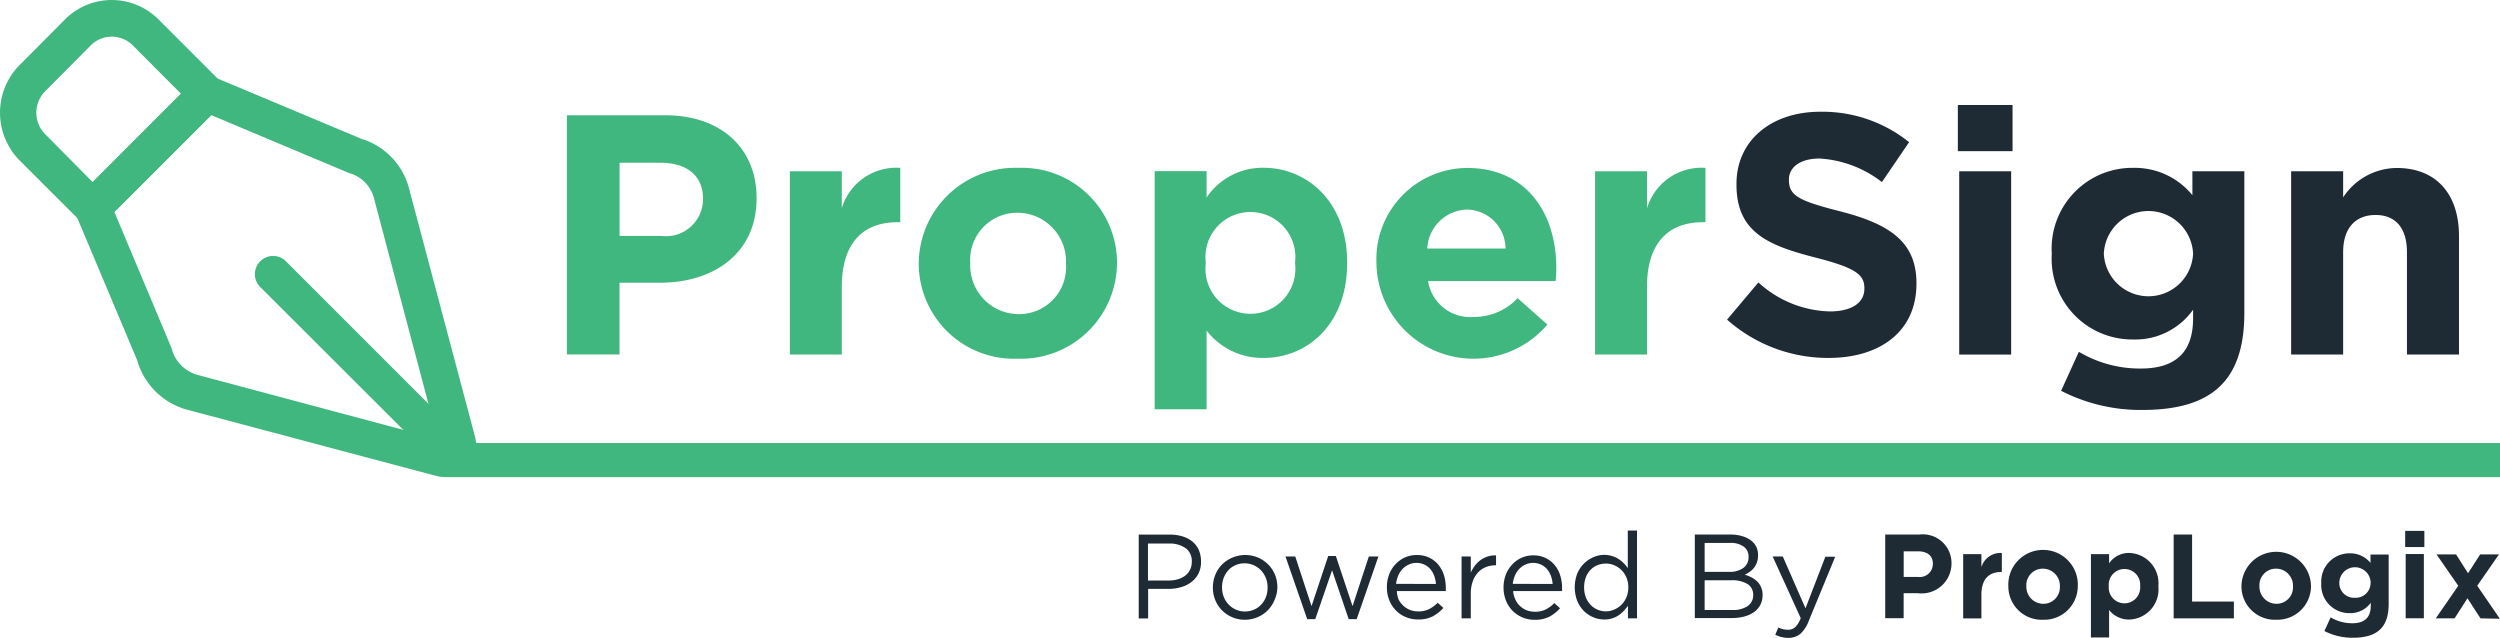
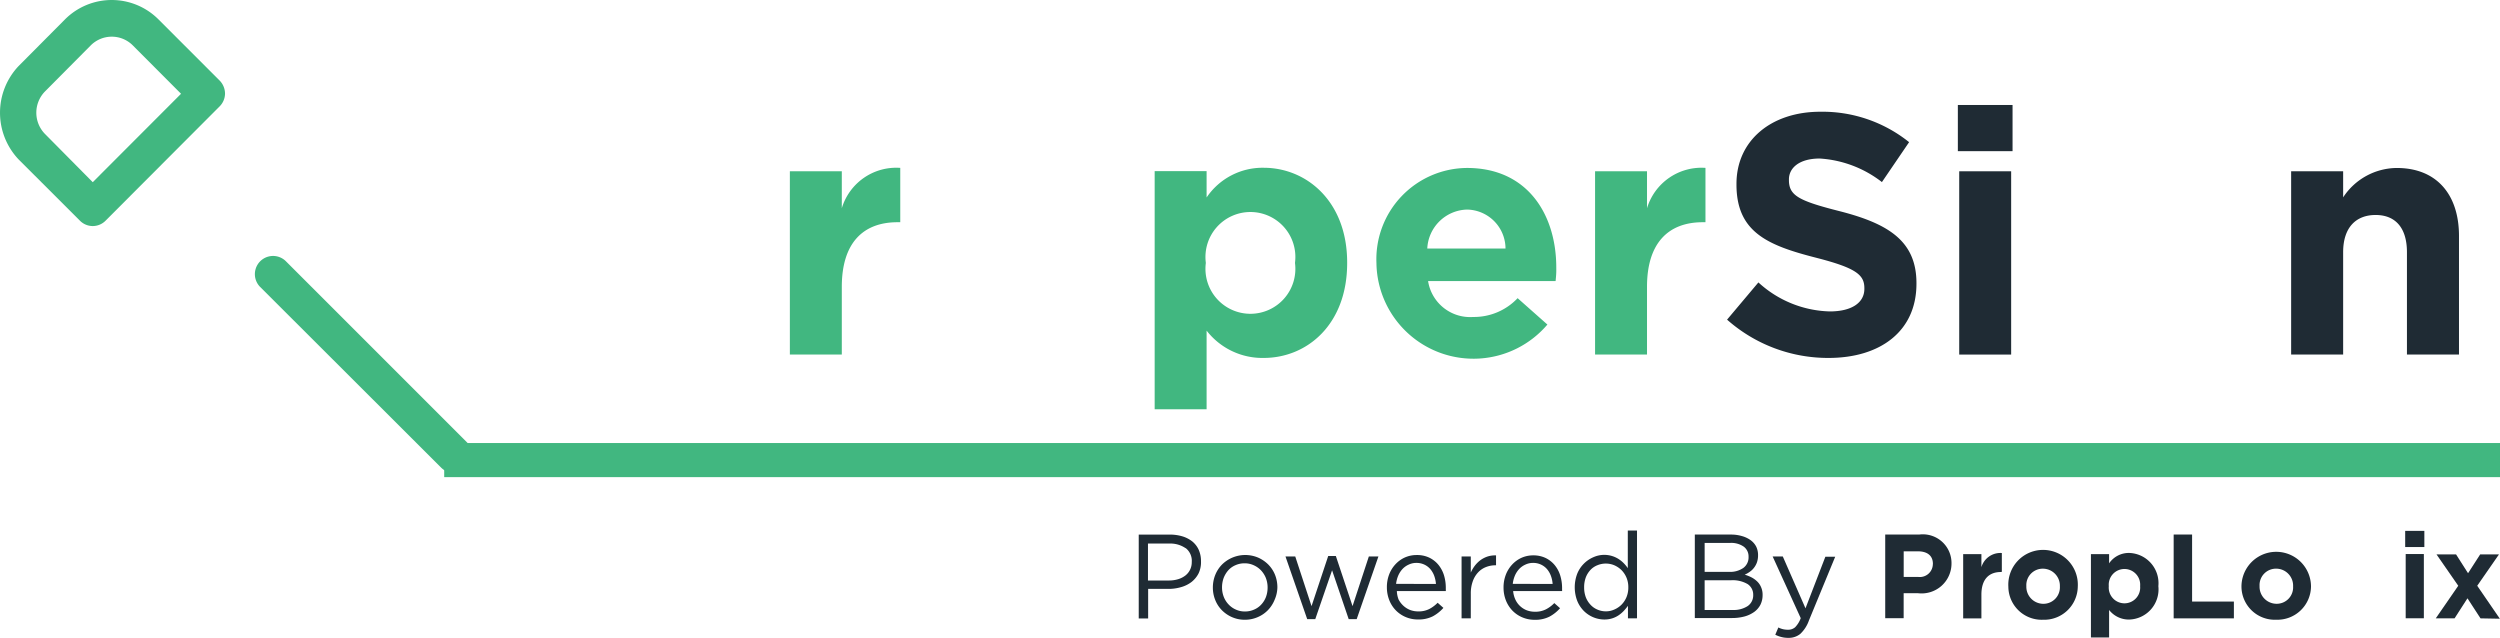
<svg xmlns="http://www.w3.org/2000/svg" width="115.042" height="29.352" viewBox="0 0 115.042 29.352">
  <g id="ProperSign-Logo-PoweredBy" transform="translate(-24.879 -31.926)">
-     <path id="Path_605" data-name="Path 605" d="M119.615,58.027h-1.843v3.3H115.35V50.32h4.513c2.627,0,4.216,1.557,4.216,3.806v.032C124.067,56.707,122.083,58.027,119.615,58.027Zm2-3.855c0-1.084-.755-1.667-1.967-1.667h-1.874v3.368h1.92a1.707,1.707,0,0,0,1.92-1.67Z" transform="translate(-64.384 -13.09)" fill="#41b780" />
    <path id="Path_606" data-name="Path 606" d="M155.884,61.211c-1.589,0-2.563.96-2.563,2.973V67.3h-2.39V58.867h2.39v1.7a2.616,2.616,0,0,1,2.69-1.857v2.5Z" transform="translate(-89.705 -19.059)" fill="#41b780" />
-     <path id="Path_607" data-name="Path 607" d="M176.047,67.5A4.383,4.383,0,0,1,171.5,63.14v-.032a4.427,4.427,0,0,1,4.579-4.389,4.371,4.371,0,0,1,4.544,4.357v.032A4.424,4.424,0,0,1,176.047,67.5Zm2.229-4.389a2.24,2.24,0,0,0-2.217-2.327,2.163,2.163,0,0,0-2.189,2.307v.032a2.24,2.24,0,0,0,2.22,2.327,2.162,2.162,0,0,0,2.186-2.307Z" transform="translate(-104.343 -19.068)" fill="#41b780" />
    <path id="Path_608" data-name="Path 608" d="M214.167,67.45a3.247,3.247,0,0,1-2.627-1.257v3.619h-2.39V58.855h2.39v1.211a3.106,3.106,0,0,1,2.627-1.367c1.967,0,3.841,1.54,3.841,4.357v.032C218.008,65.91,216.165,67.45,214.167,67.45Zm1.442-4.389a2.069,2.069,0,1,0-4.106,0v.032a2.069,2.069,0,1,0,4.106,0Z" transform="translate(-131.137 -19.053)" fill="#41b780" />
    <path id="Path_609" data-name="Path 609" d="M252.8,63.935h-5.868a1.958,1.958,0,0,0,2.076,1.652,2.762,2.762,0,0,0,2.044-.865l1.37,1.214a4.466,4.466,0,0,1-7.866-2.785v-.032a4.2,4.2,0,0,1,4.169-4.389c2.817,0,4.106,2.186,4.106,4.576v.032C252.836,63.571,252.821,63.71,252.8,63.935Zm-4.08-3.29a1.882,1.882,0,0,0-1.825,1.794h3.6A1.8,1.8,0,0,0,248.724,60.645Z" transform="translate(-156.337 -19.075)" fill="#41b780" />
    <path id="Path_610" data-name="Path 610" d="M284.387,61.211c-1.589,0-2.566.96-2.566,2.973V67.3h-2.39V58.867h2.39v1.7a2.618,2.618,0,0,1,2.69-1.857v2.5Z" transform="translate(-181.152 -19.059)" fill="#41b780" />
    <path id="Path_611" data-name="Path 611" d="M305.171,61.094a7.007,7.007,0,0,1-4.671-1.762l1.442-1.713a5.039,5.039,0,0,0,3.287,1.335c.992,0,1.589-.392,1.589-1.038v-.032c0-.614-.378-.928-2.217-1.4-2.226-.568-3.668-1.174-3.668-3.368v-.032c0-2,1.606-3.319,3.855-3.319a6.372,6.372,0,0,1,4.089,1.4l-1.251,1.837a5.175,5.175,0,0,0-2.863-1.084c-.928,0-1.416.424-1.416.96v.032c0,.724.473.96,2.376,1.442,2.232.577,3.492,1.384,3.492,3.3v.032C309.214,59.869,307.547,61.094,305.171,61.094Z" transform="translate(-196.147 -12.697)" fill="#1f2b34" />
    <path id="Path_612" data-name="Path 612" d="M337.33,50.805V48.68h2.517v2.125Zm.063,9.36V51.731h2.39v8.434Z" transform="translate(-222.357 -11.923)" fill="#1f2b34" />
-     <path id="Path_613" data-name="Path 613" d="M356.478,69.857a8,8,0,0,1-3.728-.882l.816-1.794a5.5,5.5,0,0,0,2.849.77c1.635,0,2.408-.784,2.408-2.307v-.4a3.262,3.262,0,0,1-2.754,1.37,3.713,3.713,0,0,1-3.749-3.933v-.032a3.713,3.713,0,0,1,3.749-3.933,3.42,3.42,0,0,1,2.722,1.257v-1.1h2.39V65.4C361.181,68.582,359.607,69.857,356.478,69.857Zm2.344-7.209a2.056,2.056,0,0,0-4.106,0v.032a2.056,2.056,0,0,0,4.106,0Z" transform="translate(-233.025 -19.066)" fill="#1f2b34" />
    <path id="Path_614" data-name="Path 614" d="M395.849,67.31V62.6c0-1.13-.536-1.713-1.442-1.713s-1.494.577-1.494,1.713V67.31H390.52V58.876h2.393v1.2a2.977,2.977,0,0,1,2.468-1.352c1.811,0,2.863,1.194,2.863,3.131V67.31Z" transform="translate(-260.21 -19.068)" fill="#1f2b34" />
    <g id="Design_Vectors_vectors-pen-add-1" data-name="Design / Vectors / vectors-pen-add-1" transform="translate(24.879 31.926)">
      <g id="Shape_202" data-name="Shape 202" transform="translate(0 0)">
        <path id="Path_615" data-name="Path 615" d="M35.234,36.241a.845.845,0,0,1-.245.577L29.738,42.08a.828.828,0,0,1-1.182,0l-2.823-2.82a3.126,3.126,0,0,1,0-4.293l2.142-2.154a3.039,3.039,0,0,1,4.291,0l2.823,2.823A.865.865,0,0,1,35.234,36.241Zm-6.087,4.069,4.063-4.069-2.226-2.232a1.367,1.367,0,0,0-1.923,0l-2.128,2.142a1.4,1.4,0,0,0,0,1.923Z" transform="translate(-24.879 -31.926)" fill="#41b780" />
      </g>
      <g id="Shape_203" data-name="Shape 203" transform="translate(3.427 3.474)">
-         <path id="Path_616" data-name="Path 616" d="M55.248,60.993a1.459,1.459,0,0,1-1.857,1.4L41.935,59.35a3.29,3.29,0,0,1-2.289-2.278l-2.814-6.687a.833.833,0,0,1,.182-.926l5.248-5.248a.833.833,0,0,1,.914-.17l6.782,2.843a3.244,3.244,0,0,1,2.189,2.243L55.2,60.613A1.468,1.468,0,0,1,55.248,60.993Zm-1.4-.21Zm-.254.268ZM38.6,50.255l2.63,6.263a1.7,1.7,0,0,0,1.153,1.22l11.1,2.967L50.531,49.572a1.623,1.623,0,0,0-1.125-1.107L43.062,45.8Z" transform="translate(-36.763 -43.973)" fill="#41b780" />
-       </g>
+         </g>
      <g id="Shape_204" data-name="Shape 204" transform="translate(11.718 11.764)">
        <path id="Path_617" data-name="Path 617" d="M75.529,81.9a.828.828,0,0,1-.245.577.836.836,0,0,1-1.185,0l-8.336-8.322a.837.837,0,0,1,1.182-1.185l8.339,8.339a.828.828,0,0,1,.245.591Z" transform="translate(-65.517 -72.722)" fill="#41b780" />
      </g>
    </g>
    <rect id="Rectangle_72" data-name="Rectangle 72" width="94.601" height="1.569" transform="translate(45.32 52.313)" fill="#41b780" />
    <path id="Path_618" data-name="Path 618" d="M209.367,119.019a1.2,1.2,0,0,1-.326.4,1.41,1.41,0,0,1-.484.239,2.018,2.018,0,0,1-.577.081h-.937V121.1h-.433V117.24h1.442a2.018,2.018,0,0,1,.577.084,1.39,1.39,0,0,1,.458.242,1.07,1.07,0,0,1,.288.386,1.277,1.277,0,0,1,.1.516A1.2,1.2,0,0,1,209.367,119.019Zm-.6-1.153a1.237,1.237,0,0,0-.755-.213h-.977v1.7h.957a1.442,1.442,0,0,0,.433-.061,1.035,1.035,0,0,0,.337-.173.764.764,0,0,0,.213-.268.787.787,0,0,0,.075-.352.741.741,0,0,0-.283-.64Z" transform="translate(-129.33 -60.714)" fill="#1f2b34" />
    <path id="Path_619" data-name="Path 619" d="M221.28,122.561a1.493,1.493,0,0,1-.311.479,1.442,1.442,0,0,1-.473.32,1.468,1.468,0,0,1-.594.118,1.442,1.442,0,0,1-.577-.118,1.505,1.505,0,0,1-.467-.317,1.413,1.413,0,0,1-.309-.473,1.514,1.514,0,0,1-.11-.577,1.554,1.554,0,0,1,.11-.577,1.442,1.442,0,0,1,.309-.476,1.522,1.522,0,0,1,1.661-.323,1.543,1.543,0,0,1,.47.32,1.442,1.442,0,0,1,.309.47,1.54,1.54,0,0,1,.11.577A1.485,1.485,0,0,1,221.28,122.561Zm-.4-1a1.127,1.127,0,0,0-.225-.355,1.052,1.052,0,0,0-.335-.236.972.972,0,0,0-.418-.089,1.012,1.012,0,0,0-.424.087.934.934,0,0,0-.329.234,1.174,1.174,0,0,0-.213.352,1.263,1.263,0,0,0-.075.433,1.2,1.2,0,0,0,.078.433,1.075,1.075,0,0,0,.222.352,1.009,1.009,0,0,0,.332.236.972.972,0,0,0,.418.089,1.012,1.012,0,0,0,.424-.086.937.937,0,0,0,.332-.234,1.05,1.05,0,0,0,.216-.349,1.234,1.234,0,0,0,.075-.43A1.2,1.2,0,0,0,220.879,121.56Z" transform="translate(-137.748 -63.033)" fill="#1f2b34" />
    <path id="Path_620" data-name="Path 620" d="M233.108,122.967l.75-2.287h.441l-1,2.883h-.369l-.764-2.246-.773,2.246h-.372l-1-2.883h.45l.75,2.287.767-2.307h.352Z" transform="translate(-145.989 -63.148)" fill="#1f2b34" />
    <path id="Path_621" data-name="Path 621" d="M246.755,122.558a1.046,1.046,0,0,0,.228.288,1,1,0,0,0,.309.187,1.058,1.058,0,0,0,.358.061,1.076,1.076,0,0,0,.51-.11,1.531,1.531,0,0,0,.386-.288l.265.236a1.8,1.8,0,0,1-.49.389,1.442,1.442,0,0,1-.683.144,1.419,1.419,0,0,1-.551-.107,1.387,1.387,0,0,1-.453-.3,1.4,1.4,0,0,1-.309-.47,1.594,1.594,0,0,1-.115-.606,1.618,1.618,0,0,1,.1-.577,1.442,1.442,0,0,1,.288-.473,1.355,1.355,0,0,1,.433-.317,1.324,1.324,0,0,1,.548-.115,1.309,1.309,0,0,1,.577.118,1.254,1.254,0,0,1,.418.323,1.442,1.442,0,0,1,.26.479,1.961,1.961,0,0,1,.087.577v.089a.319.319,0,0,1,0,.072h-2.252a1.2,1.2,0,0,0,.084.4Zm1.713-.727a1.442,1.442,0,0,0-.078-.369,1.047,1.047,0,0,0-.176-.309.827.827,0,0,0-.274-.21.845.845,0,0,0-.375-.081.8.8,0,0,0-.343.075.888.888,0,0,0-.288.2,1.075,1.075,0,0,0-.2.306,1.339,1.339,0,0,0-.1.383Z" transform="translate(-157.511 -63.033)" fill="#1f2b34" />
    <path id="Path_622" data-name="Path 622" d="M258.554,123.456h-.424v-2.849h.424v.744a1.543,1.543,0,0,1,.193-.326,1.315,1.315,0,0,1,.265-.257,1.211,1.211,0,0,1,.323-.161,1.171,1.171,0,0,1,.381-.049v.456h-.032a1.174,1.174,0,0,0-.438.084.975.975,0,0,0-.36.248,1.153,1.153,0,0,0-.242.409,1.626,1.626,0,0,0-.089.577Z" transform="translate(-165.994 -63.075)" fill="#1f2b34" />
    <path id="Path_623" data-name="Path 623" d="M265.378,122.594a.963.963,0,0,0,.533.49,1.058,1.058,0,0,0,.358.061,1.076,1.076,0,0,0,.51-.11,1.482,1.482,0,0,0,.386-.288l.265.236a1.759,1.759,0,0,1-.49.389,1.442,1.442,0,0,1-.683.144,1.419,1.419,0,0,1-.551-.107,1.387,1.387,0,0,1-.453-.3,1.442,1.442,0,0,1-.309-.47,1.6,1.6,0,0,1-.115-.606,1.618,1.618,0,0,1,.1-.577,1.442,1.442,0,0,1,.288-.473,1.355,1.355,0,0,1,.432-.317,1.324,1.324,0,0,1,.548-.115,1.3,1.3,0,0,1,.562.118,1.254,1.254,0,0,1,.418.323,1.4,1.4,0,0,1,.259.479,1.961,1.961,0,0,1,.087.577v.075a.316.316,0,0,1,0,.072h-2.252A1.154,1.154,0,0,0,265.378,122.594Zm1.71-.727a1.338,1.338,0,0,0-.078-.369,1.047,1.047,0,0,0-.176-.309.828.828,0,0,0-.274-.21.845.845,0,0,0-.375-.081.8.8,0,0,0-.343.075.888.888,0,0,0-.288.2,1.076,1.076,0,0,0-.2.306,1.339,1.339,0,0,0-.1.383Z" transform="translate(-170.762 -63.069)" fill="#1f2b34" />
    <path id="Path_624" data-name="Path 624" d="M278.645,120.647v-.577a2.577,2.577,0,0,1-.2.242,1.475,1.475,0,0,1-.239.2,1.153,1.153,0,0,1-.288.136,1.2,1.2,0,0,1-.36.052,1.347,1.347,0,0,1-.937-.389,1.4,1.4,0,0,1-.309-.467,1.762,1.762,0,0,1,0-1.254,1.4,1.4,0,0,1,.744-.758,1.226,1.226,0,0,1,1.153.081,1.4,1.4,0,0,1,.239.193,1.582,1.582,0,0,1,.19.231v-1.73h.424v4.037Zm-.069-1.877a1.084,1.084,0,0,0-.231-.346,1.116,1.116,0,0,0-.332-.222,1.015,1.015,0,0,0-.773,0,.879.879,0,0,0-.317.213,1.055,1.055,0,0,0-.216.343,1.306,1.306,0,0,0-.078.464,1.269,1.269,0,0,0,.078.456,1.058,1.058,0,0,0,.219.346.9.9,0,0,0,.32.222.96.96,0,0,0,.384.078.934.934,0,0,0,.383-.081,1.064,1.064,0,0,0,.332-.222,1.085,1.085,0,0,0,.231-.346,1.153,1.153,0,0,0,.086-.453,1.136,1.136,0,0,0-.086-.453Z" transform="translate(-178.853 -60.266)" fill="#1f2b34" />
    <path id="Path_625" data-name="Path 625" d="M297.535,117.308a1.243,1.243,0,0,1,.4.19.842.842,0,0,1,.251.288.879.879,0,0,1,.089.4.983.983,0,0,1-.052.334.9.9,0,0,1-.141.254.845.845,0,0,1-.2.185,1.119,1.119,0,0,1-.222.124,1.888,1.888,0,0,1,.323.13,1.119,1.119,0,0,1,.259.19.776.776,0,0,1,.176.265.842.842,0,0,1,.066.352.988.988,0,0,1-.1.447.946.946,0,0,1-.288.332,1.4,1.4,0,0,1-.444.208,2.209,2.209,0,0,1-.577.072h-1.71v-3.841h1.638A1.788,1.788,0,0,1,297.535,117.308Zm.055,1.471a.6.6,0,0,0,.248-.519.559.559,0,0,0-.219-.464,1,1,0,0,0-.631-.173h-1.171v1.332h1.136A1.067,1.067,0,0,0,297.59,118.779Zm.211,1.747a.6.6,0,0,0,.251-.516.577.577,0,0,0-.257-.493,1.355,1.355,0,0,0-.764-.176h-1.214v1.367h1.292a1.174,1.174,0,0,0,.692-.182Z" transform="translate(-192.496 -60.713)" fill="#1f2b34" />
    <path id="Path_626" data-name="Path 626" d="M309.435,123.671a1.549,1.549,0,0,1-.4.623.83.83,0,0,1-.542.182,1.219,1.219,0,0,1-.32-.037,1.278,1.278,0,0,1-.288-.107l.141-.334a.92.92,0,0,0,.208.078.98.98,0,0,0,.239.026.476.476,0,0,0,.326-.115,1.174,1.174,0,0,0,.257-.418l-1.292-2.837h.467l1.044,2.385.914-2.373h.453Z" transform="translate(-201.313 -63.198)" fill="#1f2b34" />
    <path id="Path_627" data-name="Path 627" d="M327.234,119.929h-.646v1.153h-.848V117.23h1.574a1.32,1.32,0,0,1,1.476,1.332h0A1.376,1.376,0,0,1,327.234,119.929Zm.7-1.349c0-.381-.262-.577-.689-.577h-.655v1.179h.669a.6.6,0,0,0,.672-.577Z" transform="translate(-214.109 -60.707)" fill="#1f2b34" />
    <path id="Path_628" data-name="Path 628" d="M339.926,121.041c-.557,0-.9.337-.9,1.041v1.093h-.839v-2.956h.839v.6a.911.911,0,0,1,.94-.652v.865Z" transform="translate(-222.969 -62.793)" fill="#1f2b34" />
    <path id="Path_629" data-name="Path 629" d="M346.982,123.123a1.534,1.534,0,0,1-1.592-1.525h0a1.6,1.6,0,1,1,3.195,0h0a1.548,1.548,0,0,1-1.6,1.525Zm.779-1.537a.784.784,0,0,0-.779-.813.755.755,0,0,0-.764.8h0a.784.784,0,0,0,.776.816.758.758,0,0,0,.767-.8Z" transform="translate(-228.093 -62.678)" fill="#1f2b34" />
    <path id="Path_630" data-name="Path 630" d="M360.326,123.235a1.153,1.153,0,0,1-.92-.441v1.266h-.836v-3.835h.836v.424a1.093,1.093,0,0,1,.92-.479,1.392,1.392,0,0,1,1.347,1.528h0A1.39,1.39,0,0,1,360.326,123.235Zm.508-1.537a.724.724,0,1,0-1.442,0h0a.724.724,0,1,0,1.442,0Z" transform="translate(-237.473 -62.799)" fill="#1f2b34" />
    <path id="Path_631" data-name="Path 631" d="M371.77,121.088V117.23h.848v3.085h1.923v.773Z" transform="translate(-246.866 -60.707)" fill="#1f2b34" />
-     <path id="Path_632" data-name="Path 632" d="M384.185,123.283a1.534,1.534,0,0,1-1.595-1.525h0a1.6,1.6,0,0,1,3.2,0h0a1.548,1.548,0,0,1-1.6,1.525Zm.776-1.537a.781.781,0,0,0-.776-.813.755.755,0,0,0-.767.8h0a.784.784,0,0,0,.776.816.755.755,0,0,0,.767-.8Z" transform="translate(-254.566 -62.839)" fill="#1f2b34" />
-     <path id="Path_633" data-name="Path 633" d="M396.767,124.1a2.8,2.8,0,0,1-1.306-.309l.288-.629a1.932,1.932,0,0,0,1,.271c.577,0,.845-.288.845-.8v-.144a1.153,1.153,0,0,1-.966.479,1.295,1.295,0,0,1-1.312-1.375h0a1.3,1.3,0,0,1,1.312-1.378,1.2,1.2,0,0,1,.954.441v-.386h.836v2.287C398.413,123.652,397.863,124.1,396.767,124.1Zm.822-2.523a.721.721,0,1,0-1.442,0h0a.675.675,0,0,0,.715.683.683.683,0,0,0,.724-.683Z" transform="translate(-263.62 -62.827)" fill="#1f2b34" />
+     <path id="Path_632" data-name="Path 632" d="M384.185,123.283a1.534,1.534,0,0,1-1.595-1.525h0a1.6,1.6,0,0,1,3.2,0h0a1.548,1.548,0,0,1-1.6,1.525m.776-1.537a.781.781,0,0,0-.776-.813.755.755,0,0,0-.767.8h0a.784.784,0,0,0,.776.816.755.755,0,0,0,.767-.8Z" transform="translate(-254.566 -62.839)" fill="#1f2b34" />
    <path id="Path_634" data-name="Path 634" d="M408.72,117.4v-.744h.882v.744Zm.023,3.278v-2.956h.836v2.956Z" transform="translate(-273.162 -60.301)" fill="#1f2b34" />
    <path id="Path_635" data-name="Path 635" d="M415.666,123.351l-.6-.923-.594.923h-.865l1.035-1.5-1-1.442h.9l.551.865.557-.865h.865l-1,1.442,1.041,1.517Z" transform="translate(-276.642 -62.97)" fill="#1f2b34" />
  </g>
</svg>